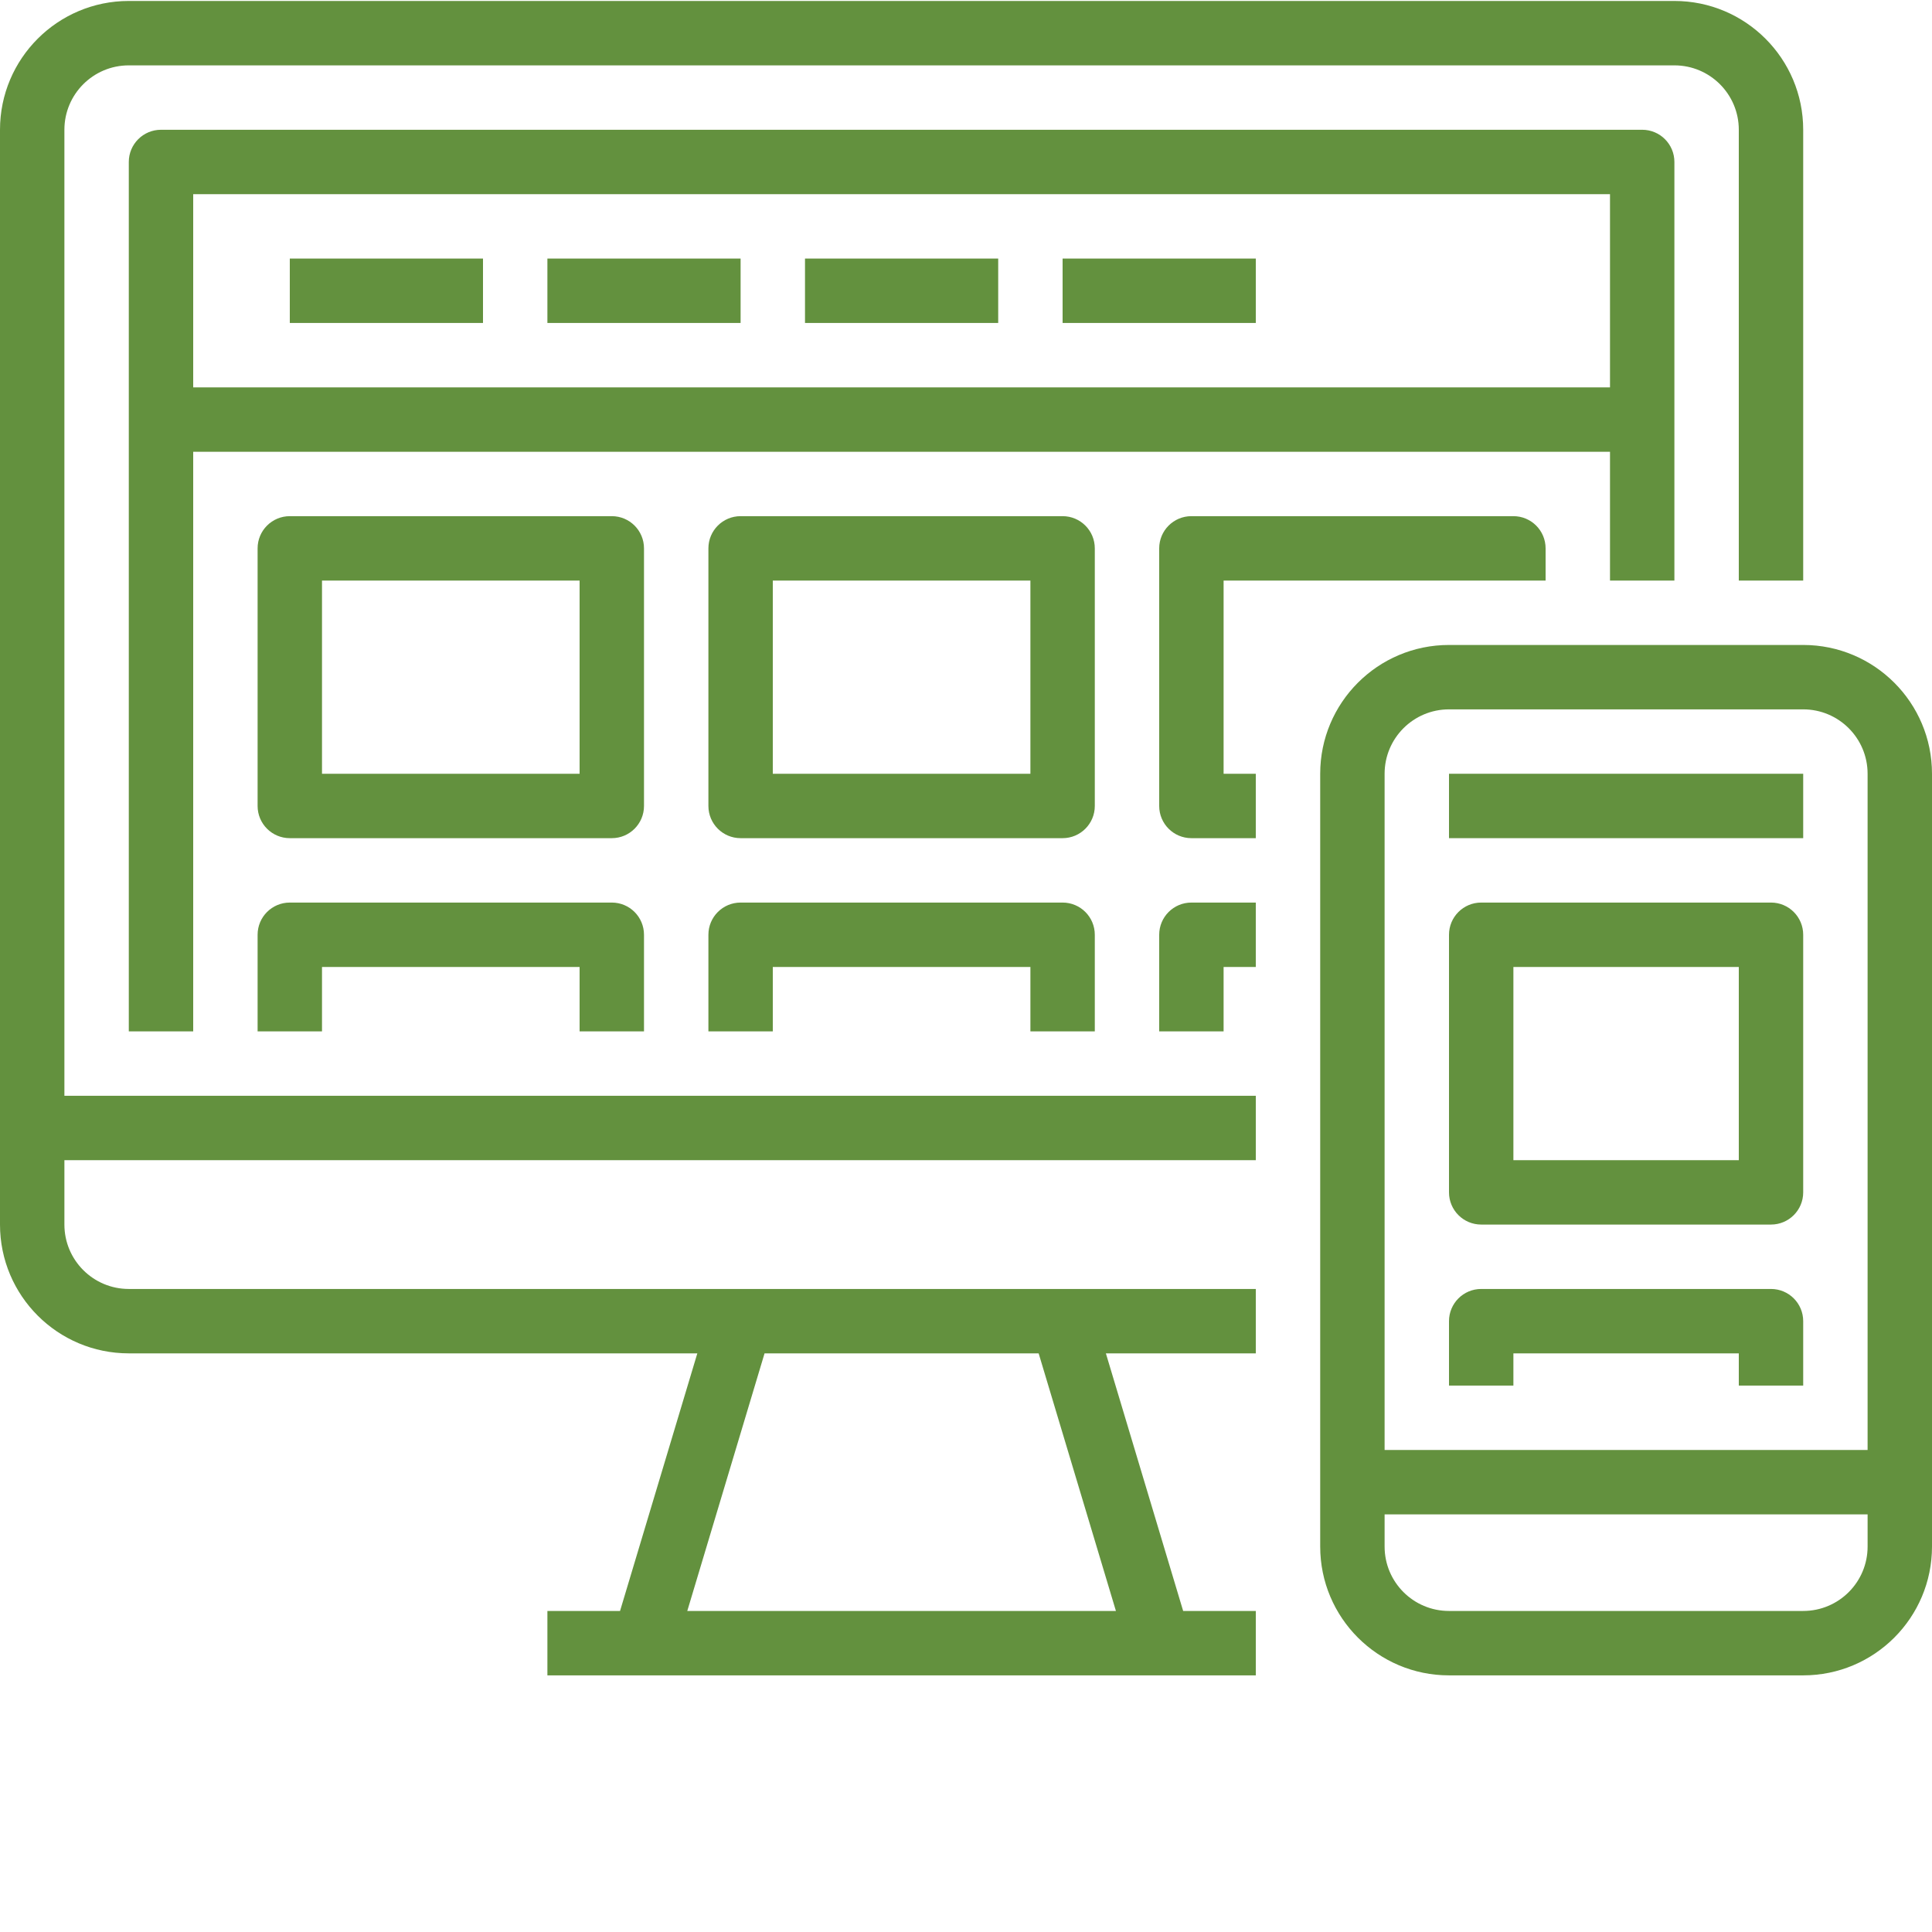
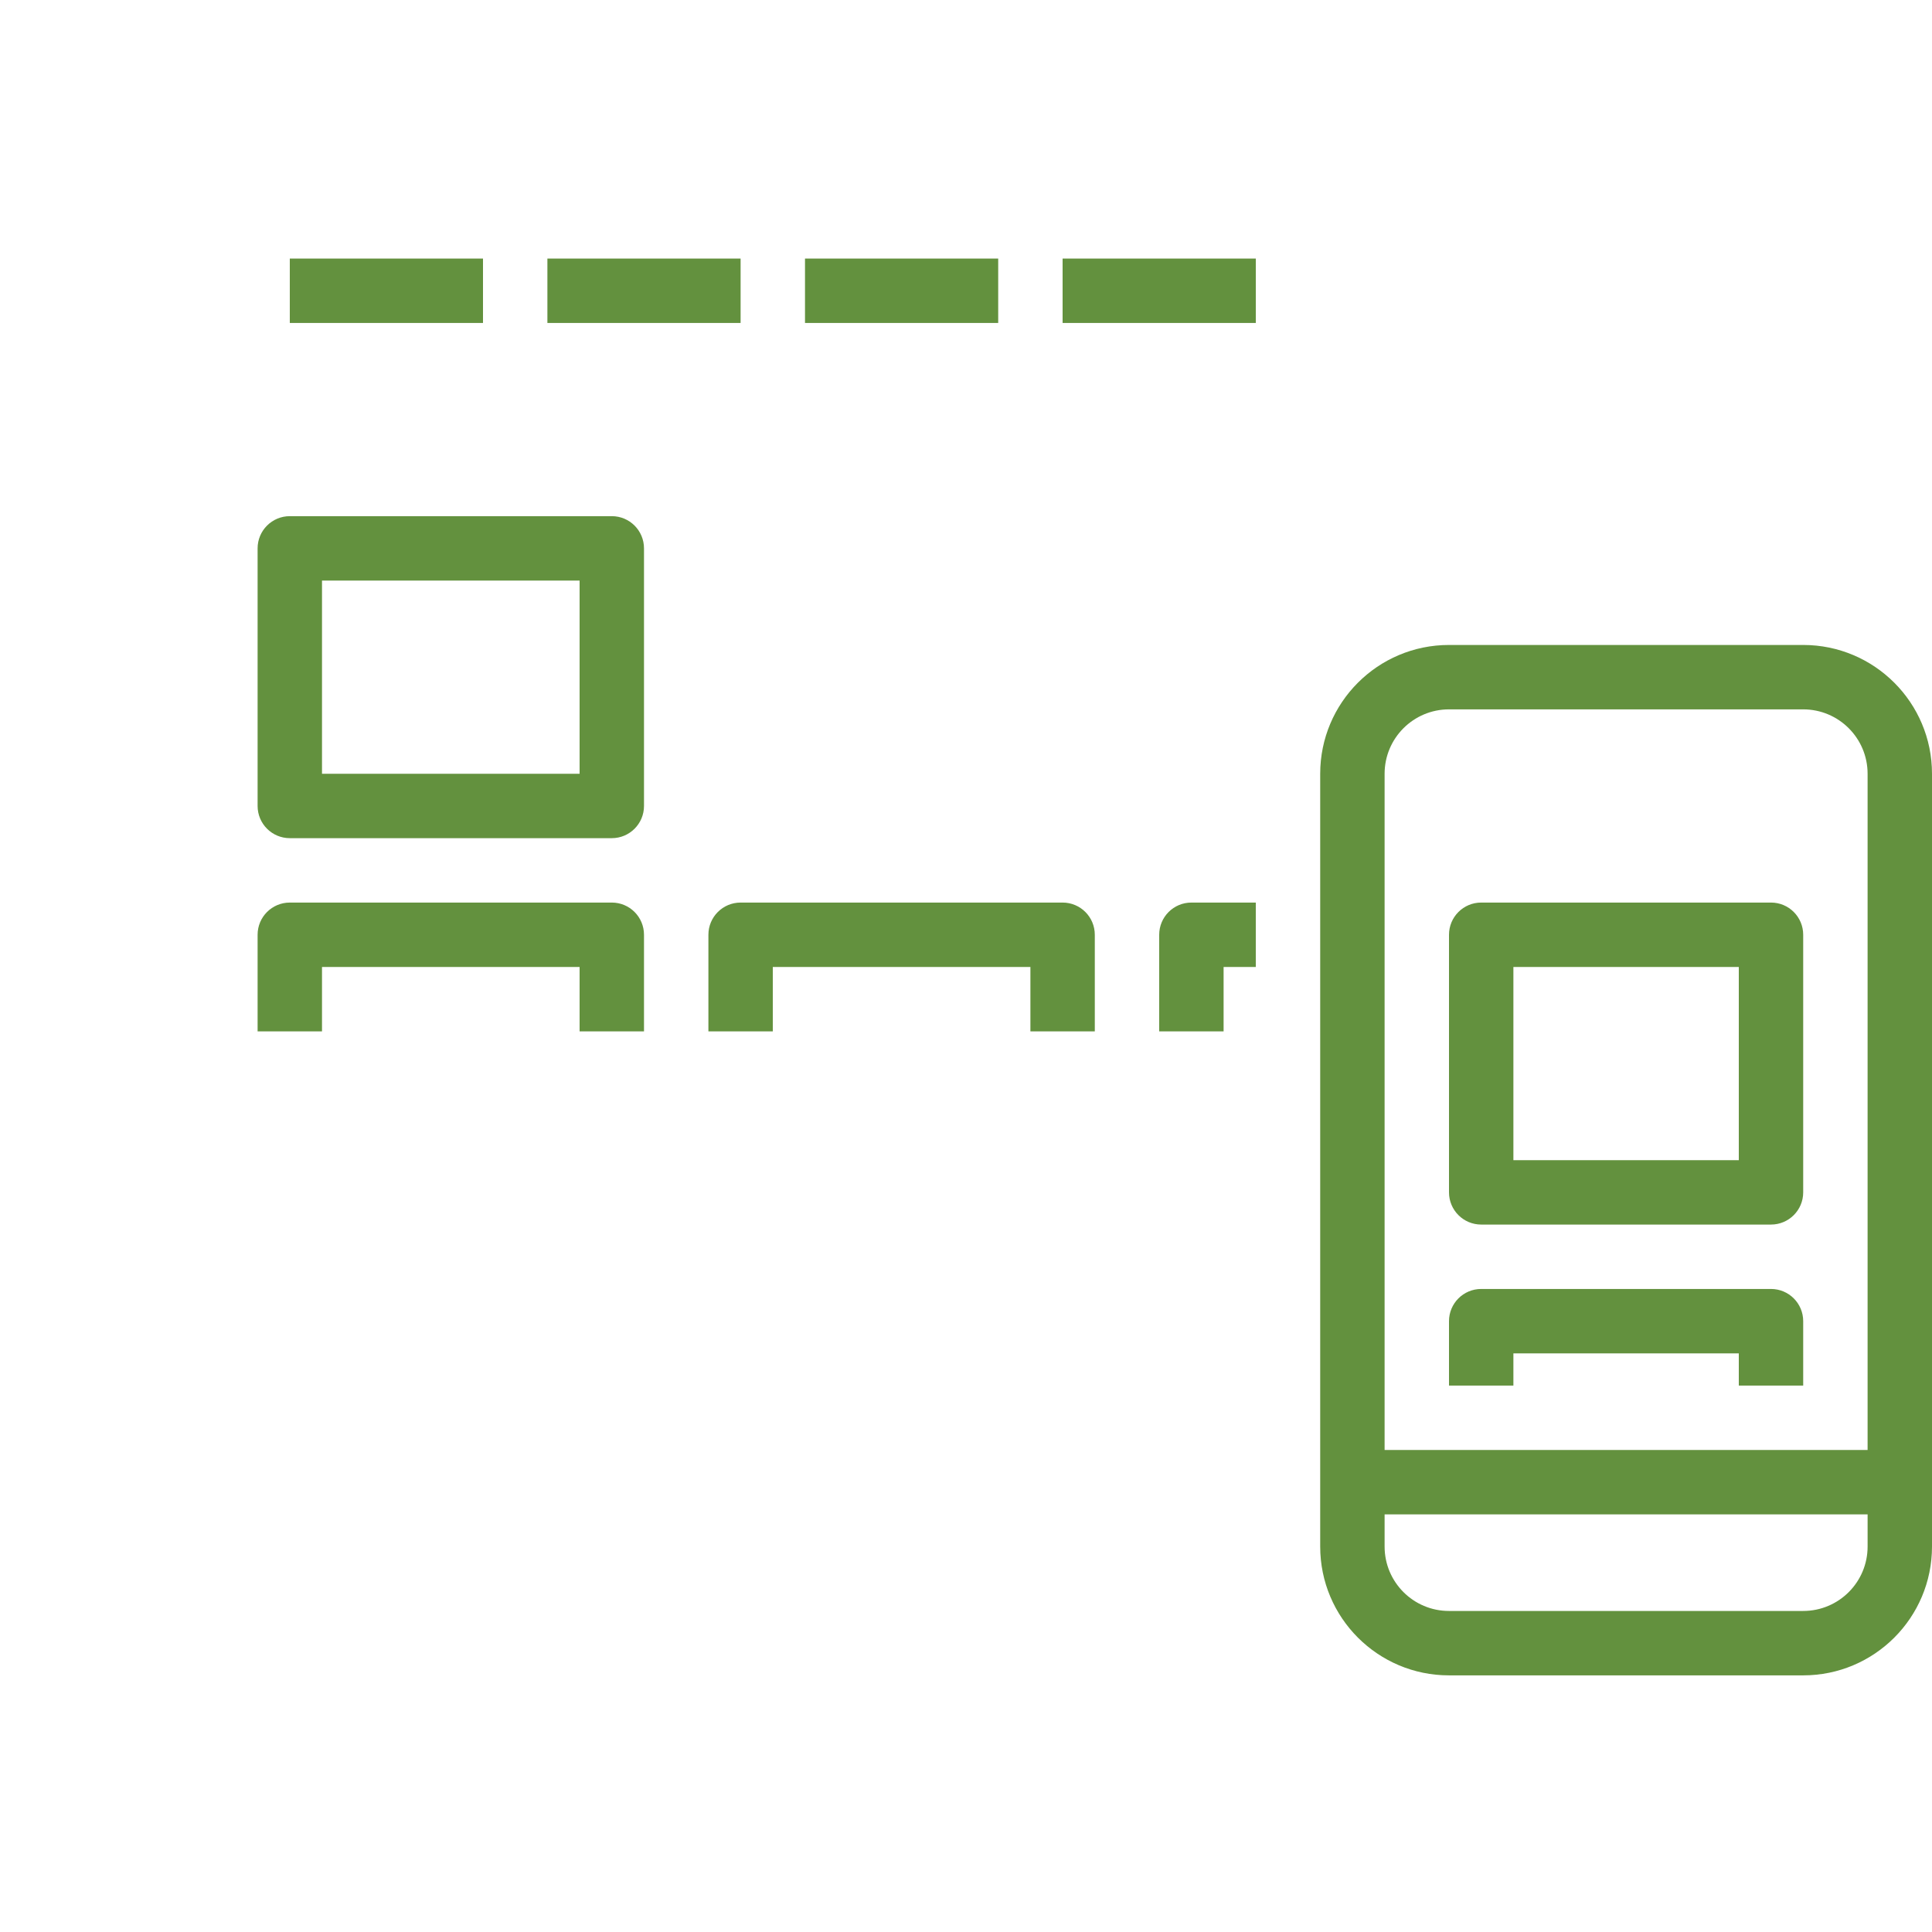
<svg xmlns="http://www.w3.org/2000/svg" version="1.1" id="Layer_1" x="0px" y="0px" width="937px" height="937px" viewBox="0 0 937 937" enable-background="new 0 0 937 937" xml:space="preserve">
  <g id="surface1">
-     <path fill="#63913E" d="M31.233,62.934c0-17.253,13.981-31.233,31.233-31.233h749.601c17.253,0,31.232,13.98,31.232,31.233v218.633   h31.233V62.934c0-34.498-27.97-62.467-62.468-62.467h-749.6C27.969,0.467,0,28.436,0,62.934V593.9   c0,34.497,27.969,62.466,62.467,62.466h275.729L300.714,781.3h-35.231v31.233H609.05V781.3h-35.23L536.34,656.366h72.711v-31.233   H62.467c-17.252,0-31.233-13.979-31.233-31.231v-31.233H609.05v-31.232H31.233V62.934z M370.802,656.366h132.931L541.211,781.3   H333.322L370.802,656.366z" />
-     <path fill="#63913E" d="M812.066,281.566V78.55c0-8.628-6.988-15.616-15.616-15.616H78.083c-8.628,0-15.617,6.988-15.617,15.616   V500.2H93.7V219.1h687.133v62.466H812.066z M93.7,187.867v-93.7h687.133v93.7H93.7z" />
    <path fill="#63913E" d="M140.55,125.4h93.7v31.233h-93.7V125.4z" />
    <path fill="#63913E" d="M265.483,125.4h93.7v31.233h-93.7V125.4L265.483,125.4z" />
    <path fill="#63913E" d="M390.417,125.4h93.7v31.233h-93.7V125.4z" />
    <path fill="#63913E" d="M515.35,125.4h93.7v31.233h-93.7V125.4z" />
    <path fill="#63913E" d="M312.333,265.95c0-8.628-6.988-15.617-15.616-15.617H140.55c-8.628,0-15.616,6.988-15.616,15.617v124.933   c0,8.628,6.988,15.617,15.616,15.617h156.167c8.628,0,15.616-6.988,15.616-15.617V265.95z M281.1,375.267H156.167v-93.7H281.1   V375.267z" />
-     <path fill="#63913E" d="M530.967,265.95c0-8.628-6.988-15.617-15.617-15.617H359.184c-8.629,0-15.616,6.988-15.616,15.617v124.933   c0,8.628,6.987,15.617,15.616,15.617H515.35c8.629,0,15.617-6.988,15.617-15.617V265.95z M499.733,375.267H374.8v-93.7h124.935   L499.733,375.267L499.733,375.267z" />
-     <path fill="#63913E" d="M593.434,281.566H749.6V265.95c0-8.628-6.987-15.617-15.615-15.617H577.816   c-8.629,0-15.616,6.988-15.616,15.617v124.933c0,8.628,6.987,15.617,15.616,15.617h31.232v-31.233h-15.616L593.434,281.566   L593.434,281.566z" />
    <path fill="#63913E" d="M312.333,500.2V453.35c0-8.628-6.988-15.615-15.616-15.615H140.55c-8.628,0-15.616,6.987-15.616,15.615   V500.2h31.233v-31.233H281.1V500.2H312.333z" />
    <path fill="#63913E" d="M530.967,500.2V453.35c0-8.628-6.988-15.615-15.617-15.615H359.184c-8.629,0-15.616,6.987-15.616,15.615   V500.2H374.8v-31.233h124.935V500.2H530.967z" />
    <path fill="#63913E" d="M562.2,453.35V500.2h31.232v-31.233h15.616v-31.232h-31.232C569.188,437.733,562.2,444.722,562.2,453.35z" />
    <path fill="#63913E" d="M874.533,312.8H702.75c-34.497,0-62.467,27.97-62.467,62.467v374.8c0,34.497,27.97,62.467,62.467,62.467   h171.783c34.497,0,62.467-27.97,62.467-62.467v-374.8C937,340.77,909.03,312.8,874.533,312.8z M905.768,750.066   c0,17.253-13.98,31.232-31.233,31.232H702.75c-17.252,0-31.232-13.979-31.232-31.232V734.45h234.25V750.066z M905.768,703.217   h-234.25v-327.95c0-17.252,13.98-31.233,31.232-31.233h171.783c17.253,0,31.232,13.981,31.232,31.233v327.95H905.768z" />
    <path fill="#63913E" d="M858.917,437.733h-140.55c-8.629,0-15.617,6.987-15.617,15.615v124.935c0,8.628,6.988,15.617,15.617,15.617   h140.55c8.628,0,15.616-6.989,15.616-15.617V453.35C874.533,444.722,867.545,437.733,858.917,437.733z M843.3,562.667H733.982   v-93.7H843.3V562.667z" />
    <path fill="#63913E" d="M858.917,625.133h-140.55c-8.629,0-15.617,6.989-15.617,15.617v31.233h31.232v-15.617H843.3v15.617h31.233   V640.75C874.533,632.122,867.545,625.133,858.917,625.133z" />
-     <path fill="#63913E" d="M702.75,375.267h171.783V406.5H702.75V375.267z" />
  </g>
</svg>